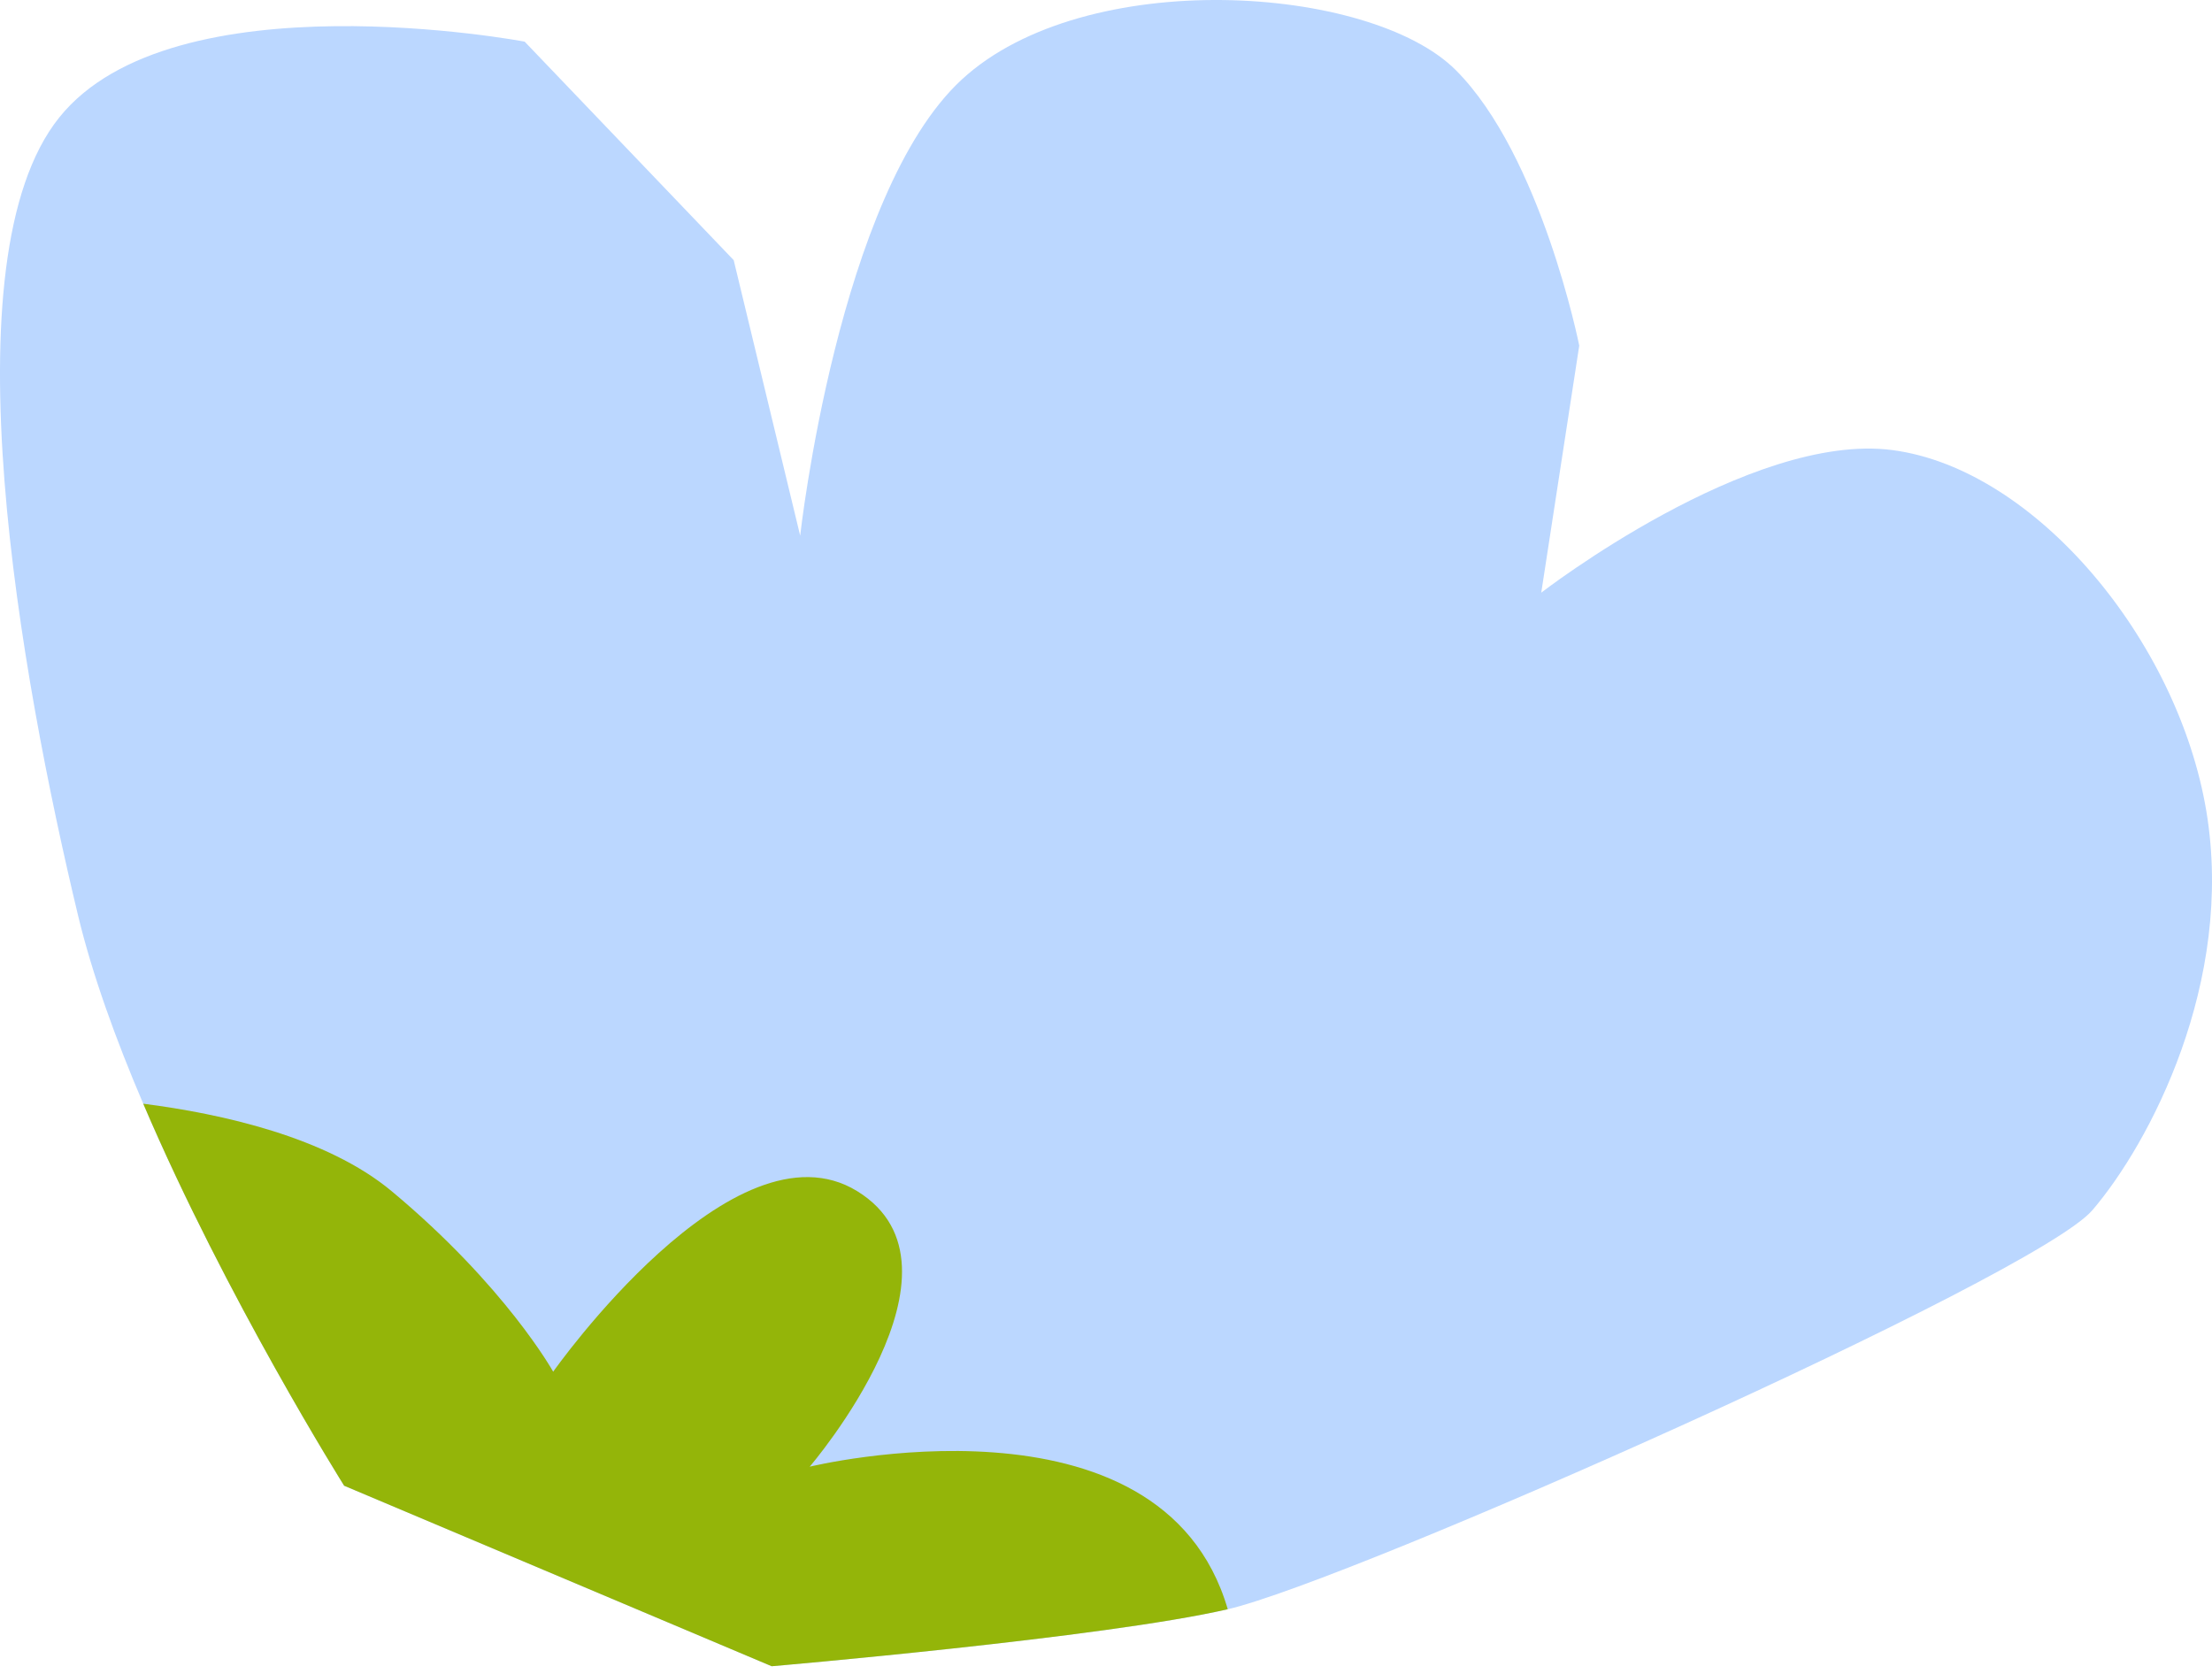
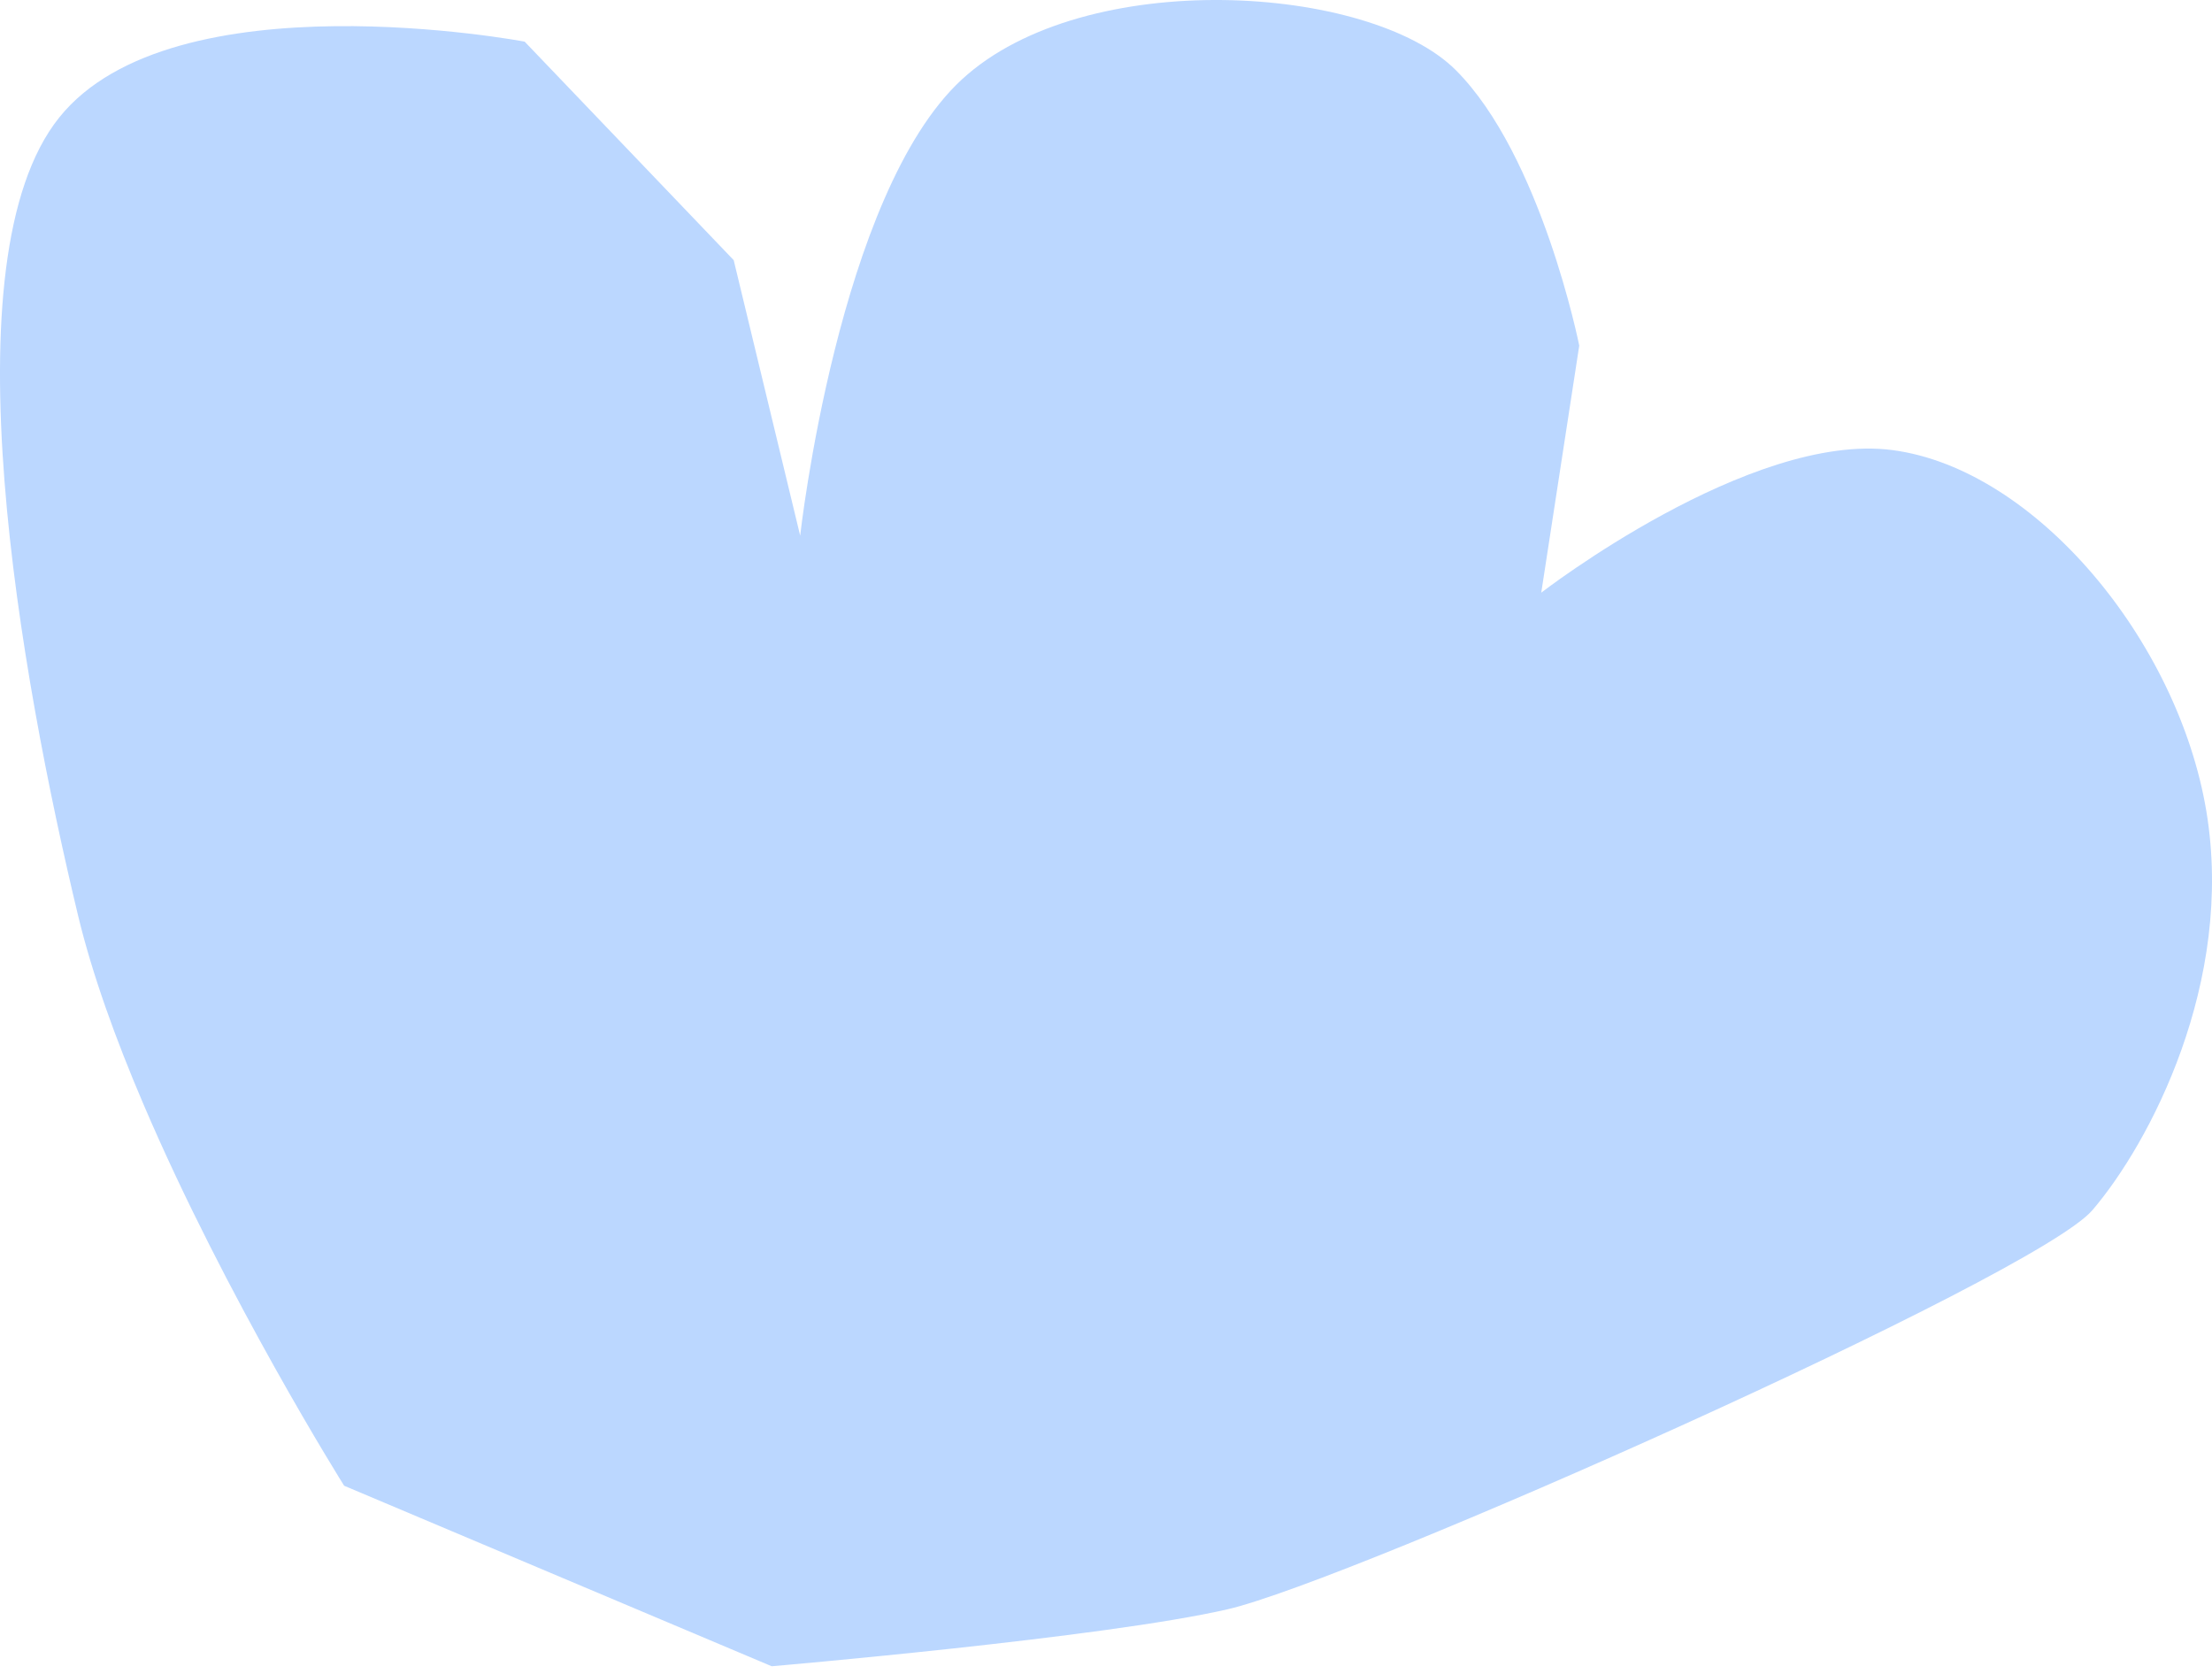
<svg xmlns="http://www.w3.org/2000/svg" width="74" height="56" viewBox="0 0 74 56" fill="none">
  <path d="M69.997 40.488C68.09 42.712 45.204 52.883 41.073 53.837C36.941 54.79 25.816 55.744 25.816 55.744L11.513 49.705C11.513 49.705 7.564 43.421 4.792 36.925C3.875 34.778 3.088 32.607 2.613 30.634C0.706 22.687 -1.836 8.703 1.978 3.935C5.792 -0.833 17.552 1.393 17.552 1.393L24.545 8.703L26.769 17.92C26.769 17.92 28.041 6.478 32.173 2.663C36.304 -1.151 45.841 -0.515 48.701 2.345C51.562 5.206 52.832 11.562 52.832 11.562L51.561 19.827C51.561 19.827 58.553 14.424 63.321 15.059C68.088 15.694 72.856 21.416 73.811 27.138C74.764 32.859 71.904 38.263 69.997 40.488Z" fill="#BBD7FF" />
-   <path d="M41.073 53.836C36.941 54.789 25.816 55.743 25.816 55.743L11.513 49.704C11.513 49.704 7.564 43.42 4.792 36.924C7.413 37.26 10.929 38.039 13.102 39.85C16.916 43.029 18.506 45.89 18.506 45.89C18.506 45.89 24.545 37.308 28.677 39.85C32.809 42.393 27.088 49.067 27.088 49.067C27.088 49.067 38.848 46.208 41.073 53.836Z" fill="#94B509" />
</svg>